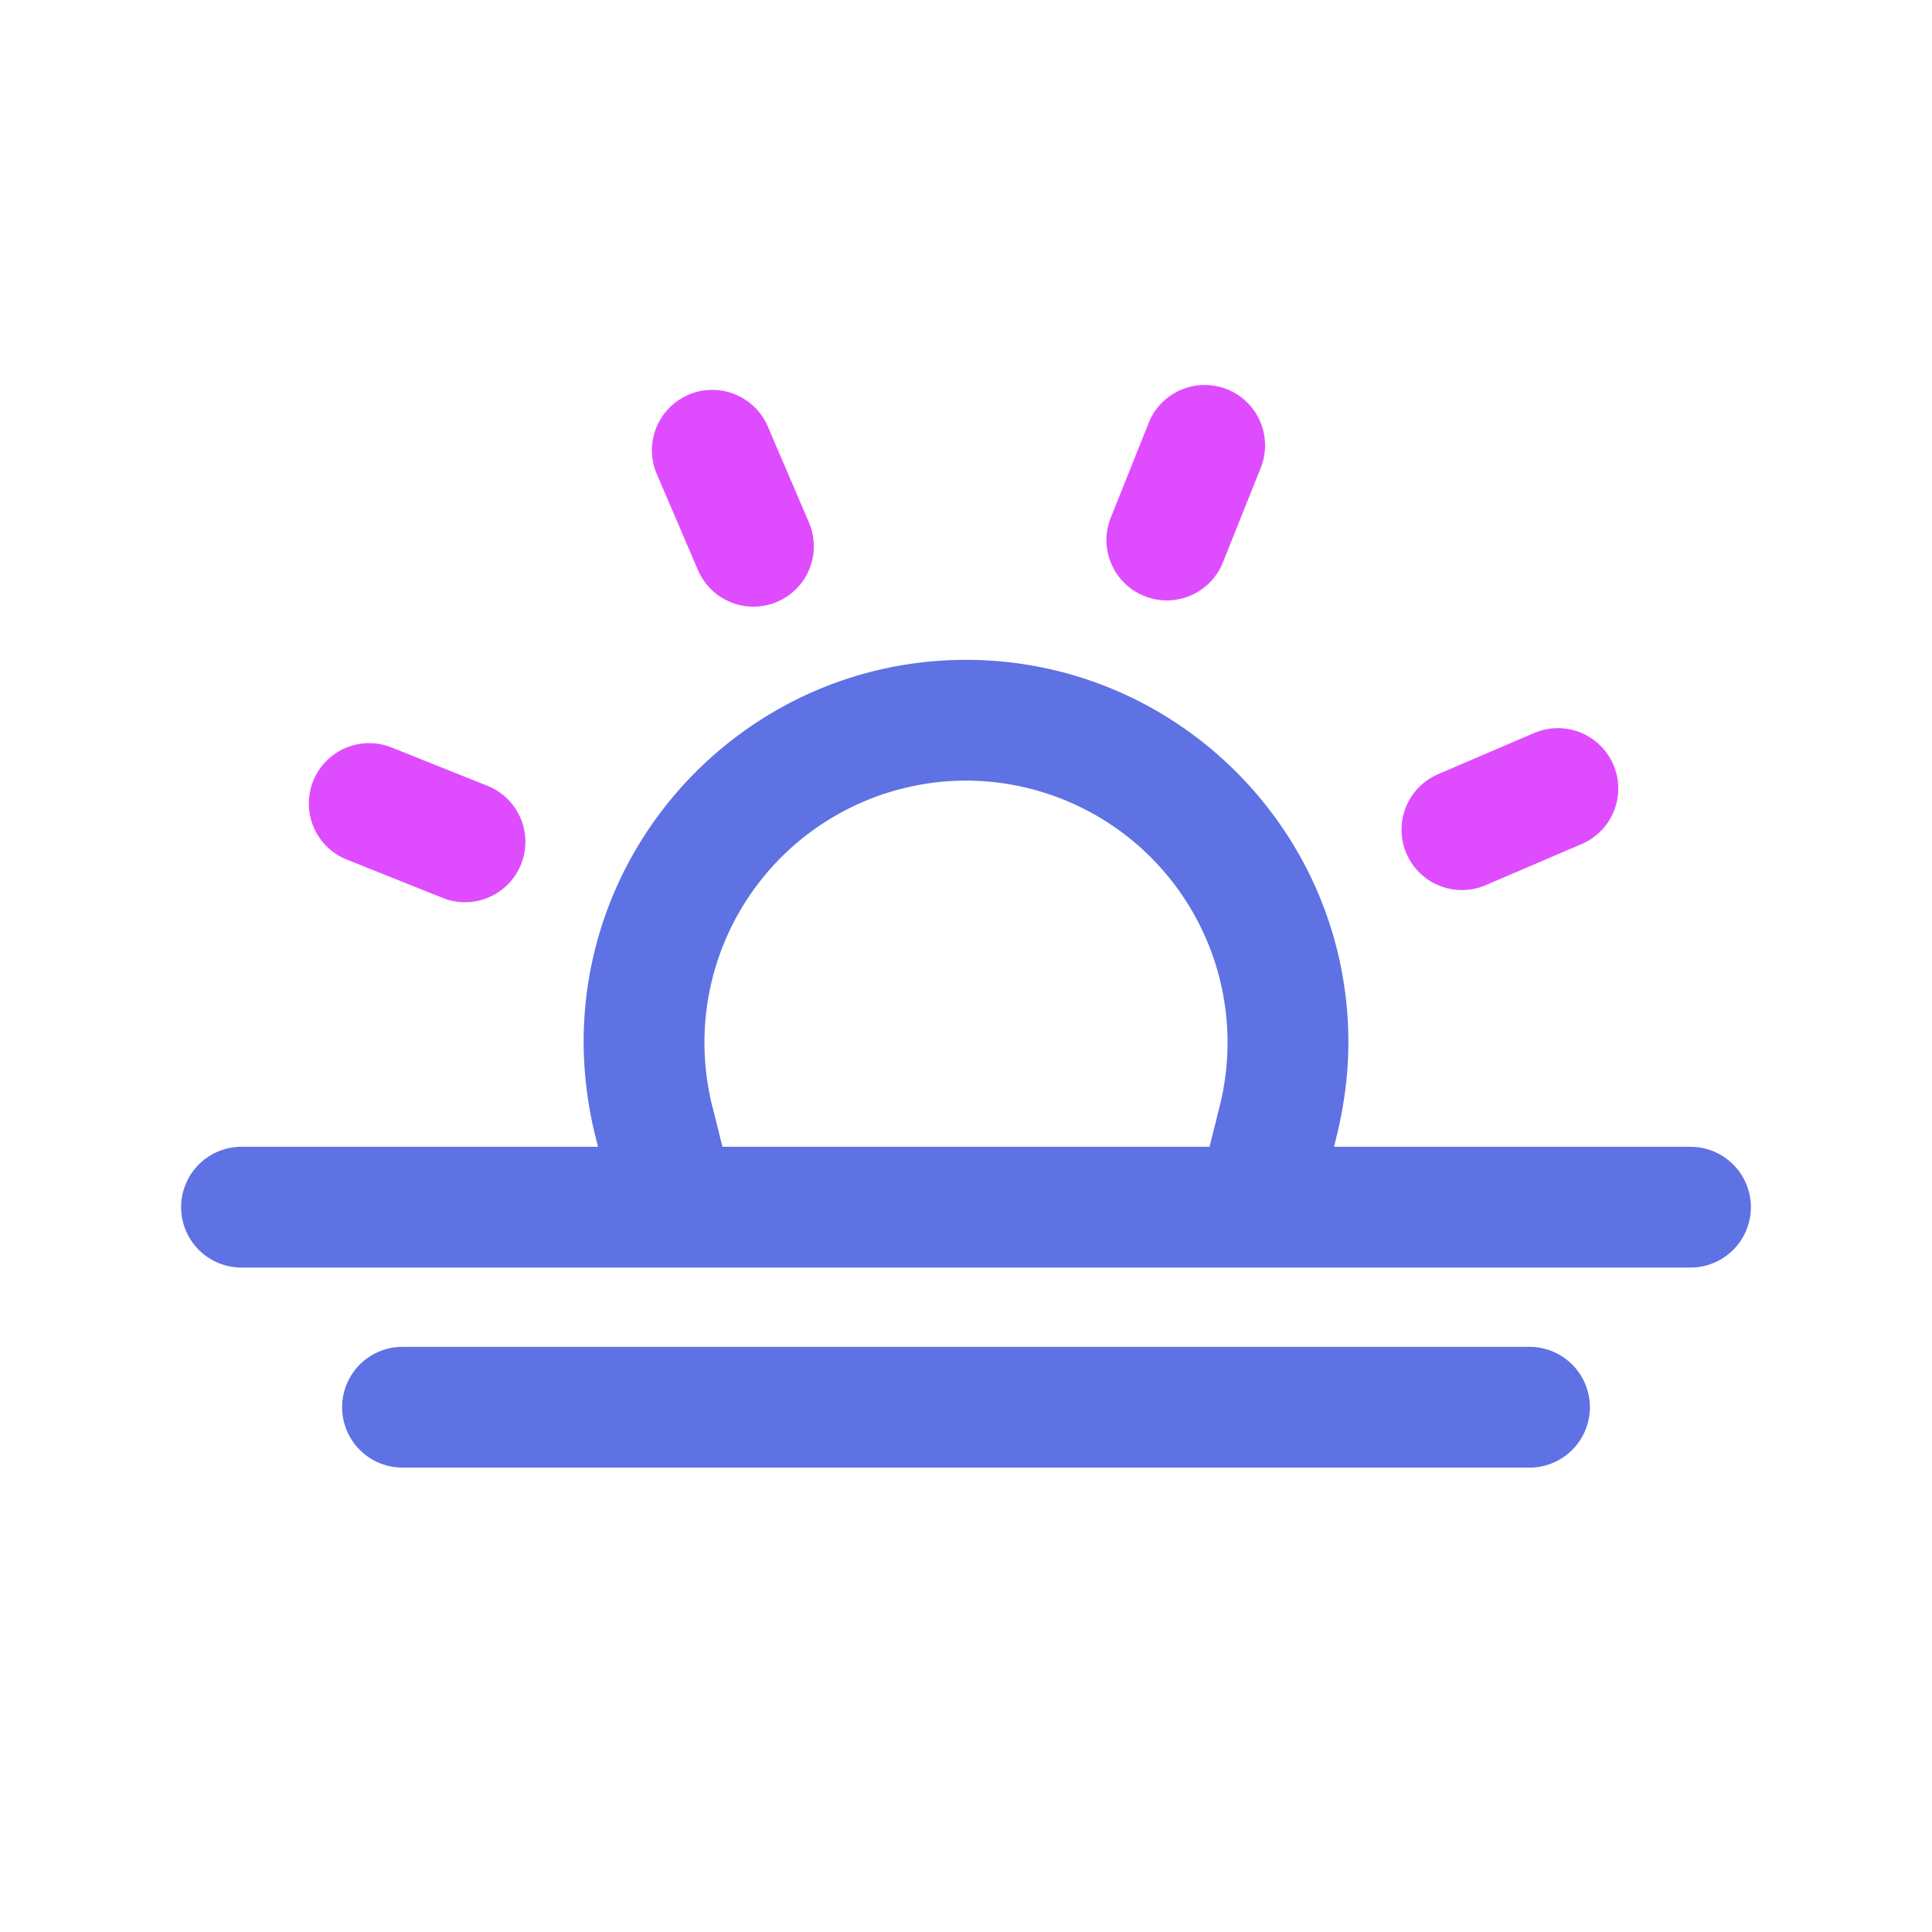
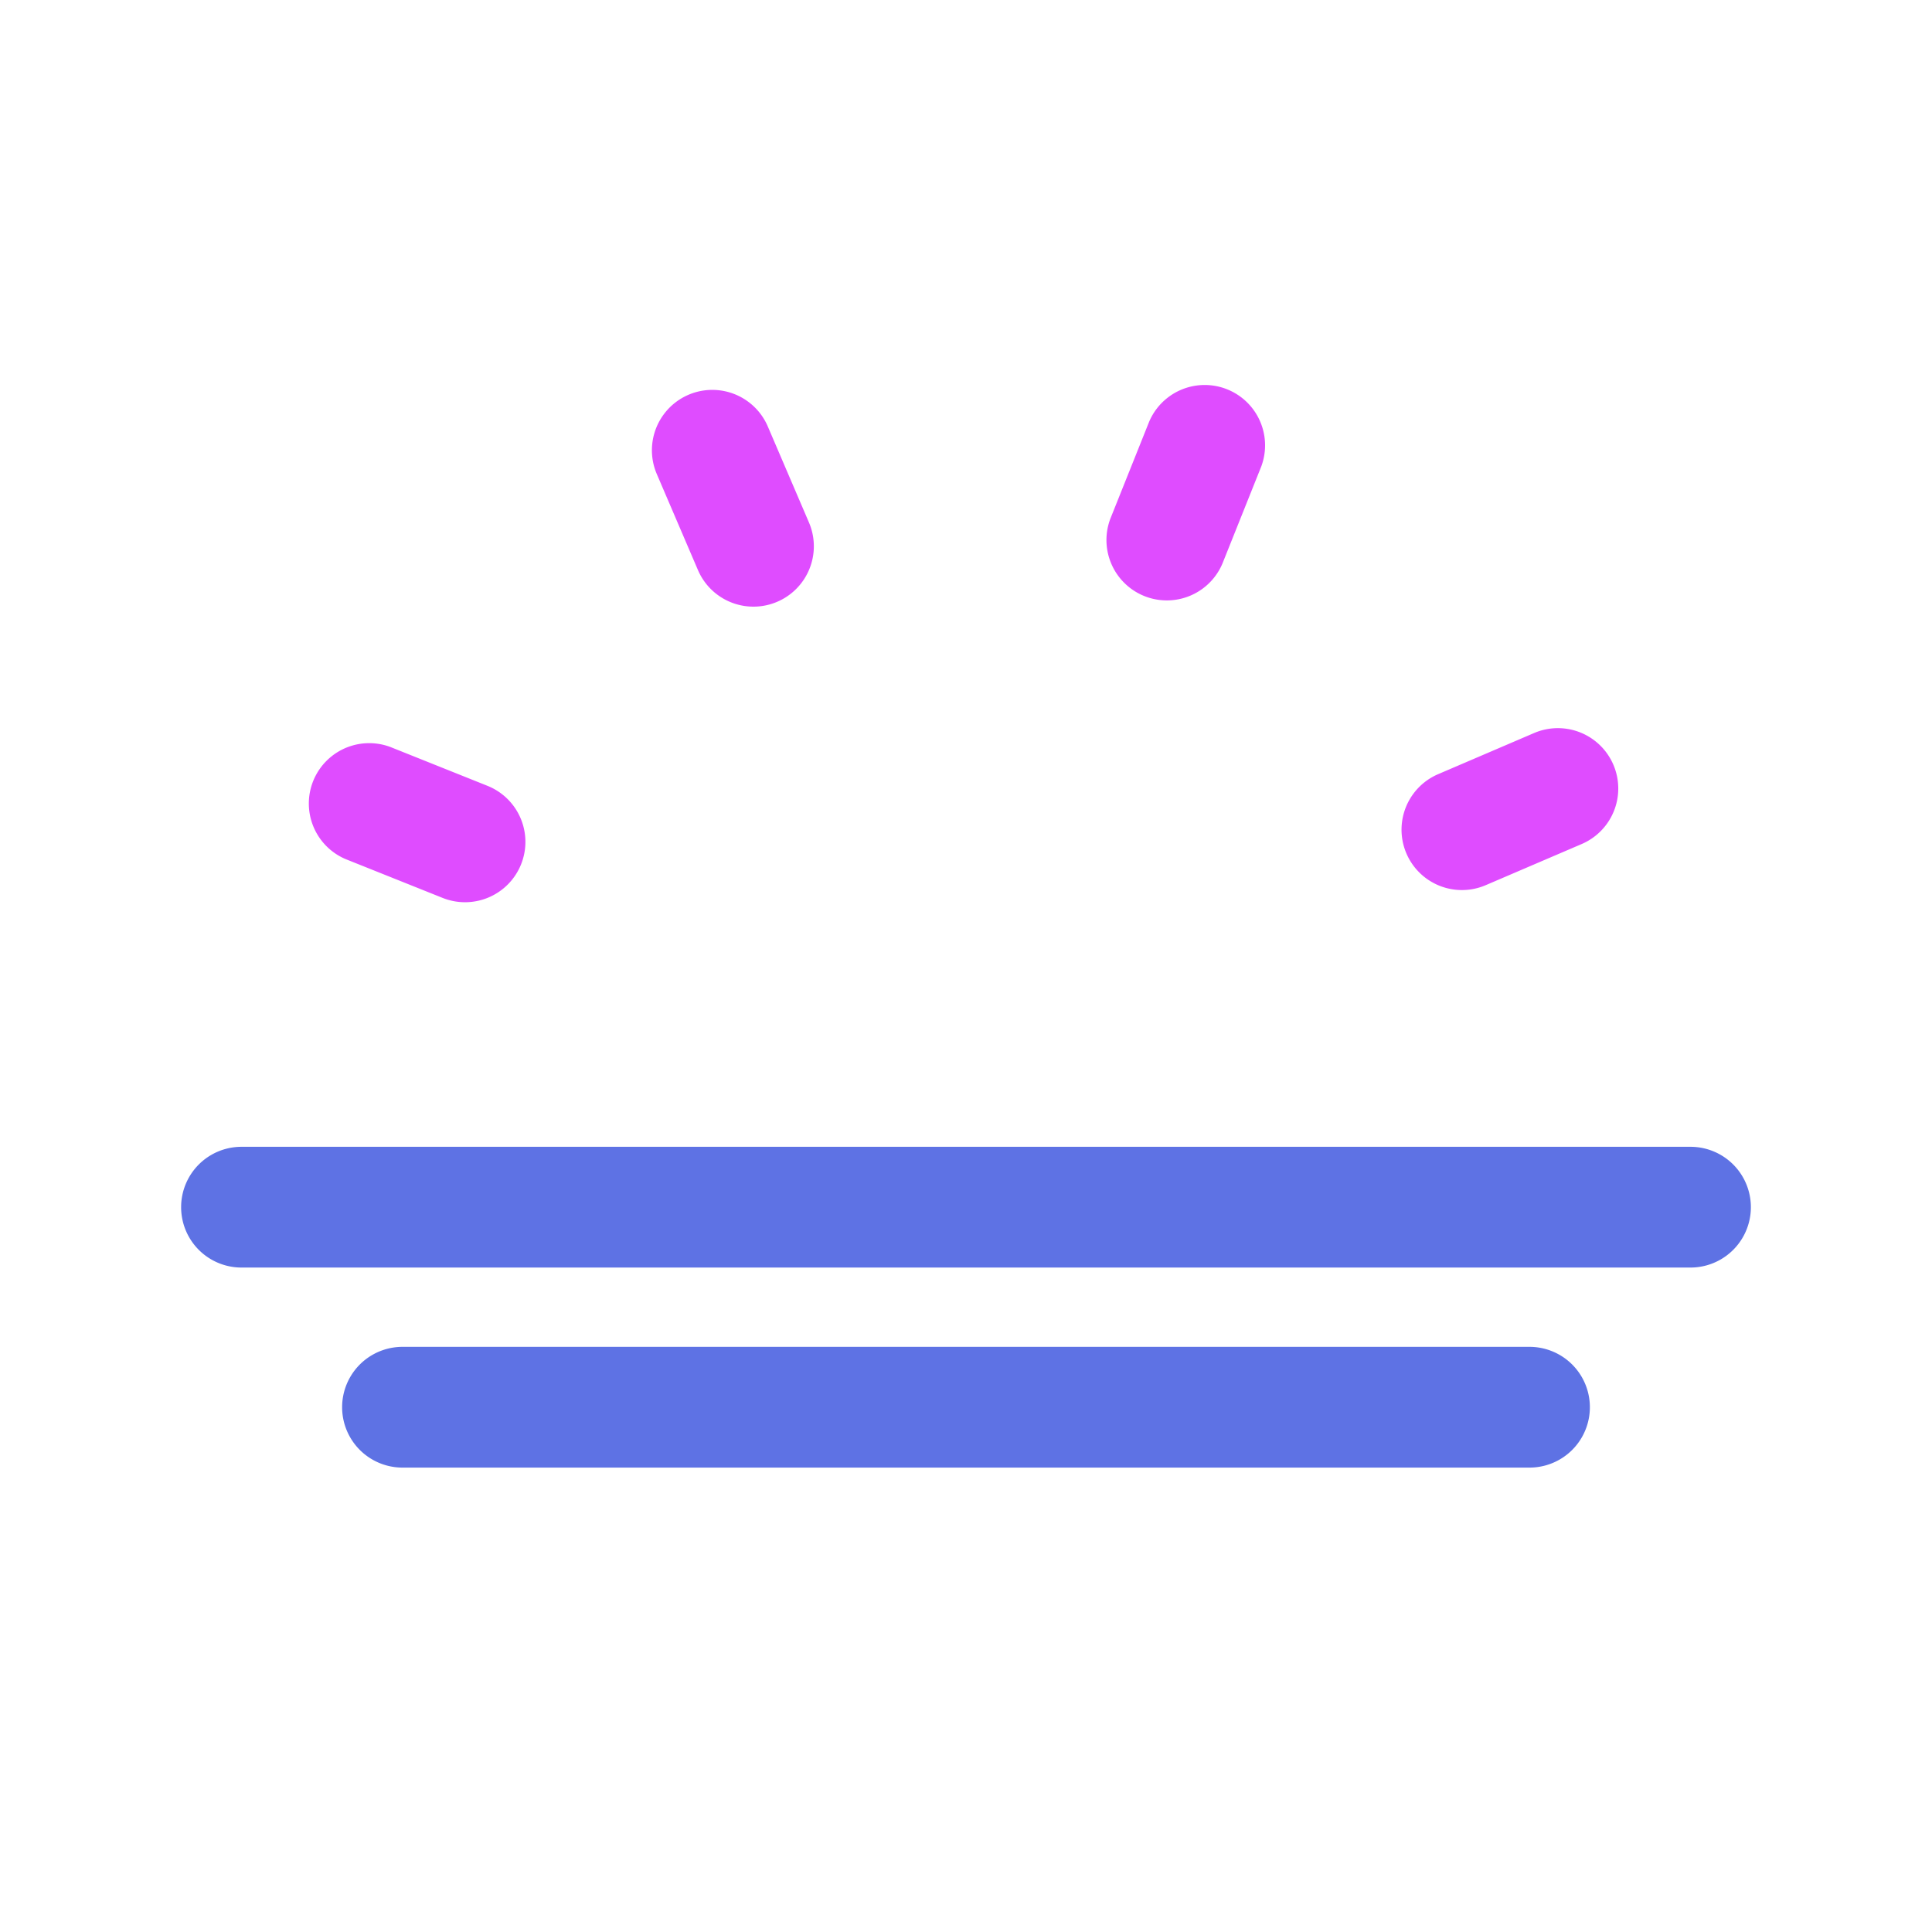
<svg xmlns="http://www.w3.org/2000/svg" version="1.1" width="512" height="512" x="0" y="0" viewBox="0 0 24 24" style="enable-background:new 0 0 512 512" xml:space="preserve" class="">
  <g>
-     <path fill="#5e72e4" d="m16.416 14.867-1.455-.364.182-.728A3.254 3.254 0 0 0 12 9.697a3.254 3.254 0 0 0-3.143 4.078l.182.728-1.455.364-.182-.728a4.926 4.926 0 0 1-.152-1.192c0-2.619 2.131-4.75 4.75-4.75s4.75 2.131 4.75 4.75c0 .387-.051.788-.152 1.192z" data-original="#4c5dff" />
    <path fill="#df4cff" d="M9.36 7.536a.75.75 0 0 1-.69-.455l-.511-1.192a.75.75 0 0 1 1.379-.591l.511 1.192a.75.75 0 0 1-.689 1.046zm5.825-.534.482-1.205a.75.75 0 0 0-1.392-.558l-.482 1.205a.75.75 0 0 0 1.392.558zm3.271 3.994 1.192-.511a.75.75 0 1 0-.591-1.379l-1.192.511a.75.75 0 1 0 .591 1.379zm-11.983-.259a.75.75 0 0 0-.417-.975L4.851 9.28a.75.75 0 0 0-.558 1.392l1.205.482a.75.75 0 0 0 .975-.417z" data-original="#df4cff" />
    <g fill="#4c5dff">
      <path d="M21 15.746H3a.75.75 0 0 1 0-1.5h18a.75.75 0 0 1 0 1.5zM19 18.231H5a.75.75 0 0 1 0-1.5h14a.75.75 0 0 1 0 1.5z" fill="#5e72e4" data-original="#4c5dff" />
    </g>
  </g>
</svg>